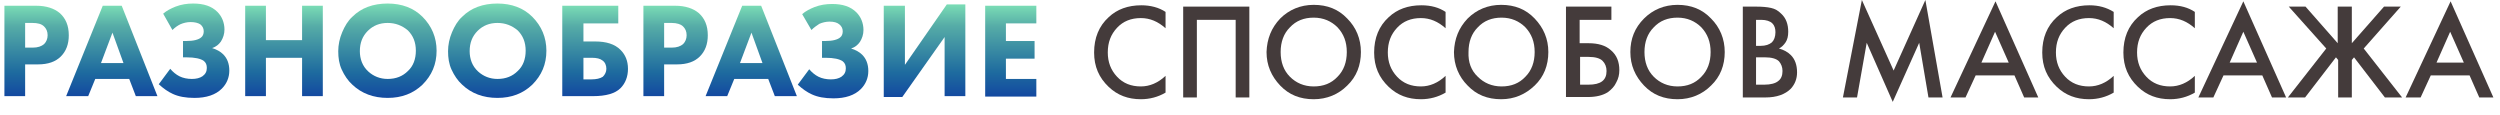
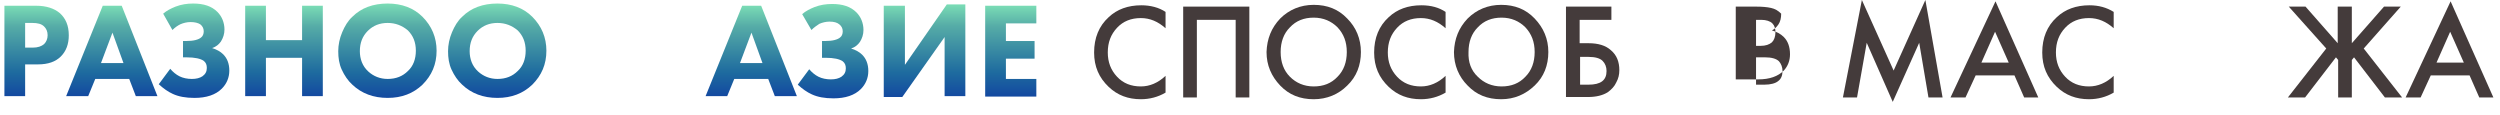
<svg xmlns="http://www.w3.org/2000/svg" id="Слой_1" x="0px" y="0px" viewBox="0 0 566.9 26.1" style="enable-background:new 0 0 566.9 26.1;" xml:space="preserve">
  <style type="text/css"> .st0{fill:url(#SVGID_1_);} .st1{fill:url(#SVGID_2_);} .st2{fill:url(#SVGID_3_);} .st3{fill:url(#SVGID_4_);} .st4{fill:url(#SVGID_5_);} .st5{fill:url(#SVGID_6_);} .st6{fill:url(#SVGID_7_);} .st7{fill:url(#SVGID_8_);} .st8{fill:url(#SVGID_9_);} .st9{fill:url(#SVGID_10_);} .st10{fill:url(#SVGID_11_);} .st11{fill:url(#SVGID_12_);} .st12{fill:#443B3B;} </style>
  <g>
    <linearGradient id="SVGID_1_" gradientUnits="userSpaceOnUse" x1="8.269" y1="21.79" x2="8.269" y2="1.278">
      <stop offset="0" style="stop-color:#1349A0" />
      <stop offset="0.264" style="stop-color:#1E6B9F" />
      <stop offset="0.771" style="stop-color:#56ACA7" />
      <stop offset="1" style="stop-color:#7ADCB5" />
    </linearGradient>
    <path class="st0" d="M1,1.3h7.2c2.3,0,4.1,0.6,5.4,1.7c1.3,1.2,2,2.8,2,5c0,2-0.6,3.6-1.8,4.8c-1.2,1.2-2.9,1.8-5.2,1.8H5.7v7.2H1 V1.3z M5.7,5.2v5.6h1.7c1.2,0,2-0.3,2.6-0.8c0.5-0.5,0.8-1.2,0.8-2c0-0.9-0.3-1.5-0.8-2C9.4,5.4,8.5,5.2,7.3,5.2H5.7z" />
    <linearGradient id="SVGID_2_" gradientUnits="userSpaceOnUse" x1="25.398" y1="21.79" x2="25.398" y2="1.278">
      <stop offset="0" style="stop-color:#1349A0" />
      <stop offset="0.264" style="stop-color:#1E6B9F" />
      <stop offset="0.771" style="stop-color:#56ACA7" />
      <stop offset="1" style="stop-color:#7ADCB5" />
    </linearGradient>
    <path class="st1" d="M30.8,21.8l-1.5-3.9h-7.7L20,21.8H15l8.3-20.5h4.3l8.1,20.5H30.8z M22.9,14.3H28l-2.5-6.9L22.9,14.3z" />
    <linearGradient id="SVGID_3_" gradientUnits="userSpaceOnUse" x1="44.048" y1="22.251" x2="44.048" y2="0.817">
      <stop offset="0" style="stop-color:#1349A0" />
      <stop offset="0.264" style="stop-color:#1E6B9F" />
      <stop offset="0.771" style="stop-color:#56ACA7" />
      <stop offset="1" style="stop-color:#7ADCB5" />
    </linearGradient>
    <path class="st2" d="M39.1,6.8L37,3.1c0.8-0.7,1.8-1.2,2.8-1.6c1.3-0.5,2.6-0.7,4-0.7c2.4,0,4.2,0.6,5.5,1.9c1,1,1.6,2.4,1.6,4 c0,1-0.3,1.9-0.8,2.7c-0.5,0.7-1.1,1.2-2,1.5c1,0.3,1.9,0.8,2.5,1.4c0.9,0.9,1.4,2.1,1.4,3.7c0,1.6-0.6,3-1.7,4.1 c-1.4,1.4-3.5,2.1-6.2,2.1c-2,0-3.6-0.3-4.9-0.9c-1.1-0.5-2.1-1.2-3.2-2.2l2.6-3.5c0.6,0.7,1.3,1.3,2.1,1.7 c0.8,0.4,1.8,0.6,2.8,0.6c1,0,1.8-0.2,2.4-0.6c0.7-0.5,1-1.1,1-1.9c0-0.7-0.2-1.2-0.7-1.6c-0.7-0.5-2-0.8-3.9-0.8h-0.8V9.3h0.7 c1.7,0,2.8-0.3,3.4-0.8c0.4-0.3,0.6-0.8,0.6-1.4c0-0.7-0.3-1.2-0.8-1.6C44.9,5.2,44.2,5,43.2,5c-0.8,0-1.6,0.2-2.3,0.5 C40.3,5.8,39.7,6.2,39.1,6.8z" />
    <linearGradient id="SVGID_4_" gradientUnits="userSpaceOnUse" x1="64.375" y1="21.79" x2="64.375" y2="1.278">
      <stop offset="0" style="stop-color:#1349A0" />
      <stop offset="0.264" style="stop-color:#1E6B9F" />
      <stop offset="0.771" style="stop-color:#56ACA7" />
      <stop offset="1" style="stop-color:#7ADCB5" />
    </linearGradient>
    <path class="st3" d="M60.3,1.3v7.8h8.2V1.3h4.7v20.5h-4.7v-8.7h-8.2v8.7h-4.7V1.3H60.3z" />
    <linearGradient id="SVGID_5_" gradientUnits="userSpaceOnUse" x1="87.899" y1="22.251" x2="87.899" y2="0.817">
      <stop offset="0" style="stop-color:#1349A0" />
      <stop offset="0.264" style="stop-color:#1E6B9F" />
      <stop offset="0.771" style="stop-color:#56ACA7" />
      <stop offset="1" style="stop-color:#7ADCB5" />
    </linearGradient>
    <path class="st4" d="M87.9,0.8c3.2,0,5.9,1,7.9,3c2.1,2.1,3.2,4.7,3.2,7.7c0,3.1-1.1,5.6-3.2,7.7c-2.1,2-4.7,3-7.9,3 c-3.2,0-5.9-1-8-3c-1-0.9-1.8-2.1-2.4-3.4c-0.6-1.3-0.8-2.7-0.8-4.2c0-1.4,0.3-2.9,0.9-4.3c0.6-1.4,1.3-2.6,2.3-3.5 C81.9,1.8,84.6,0.8,87.9,0.8z M87.9,5.2c-1.8,0-3.3,0.6-4.5,1.8c-1.2,1.2-1.8,2.7-1.8,4.6c0,1.8,0.6,3.4,1.9,4.6 c1.2,1.1,2.7,1.7,4.4,1.7c1.9,0,3.4-0.6,4.6-1.8c1.2-1.1,1.8-2.7,1.8-4.6c0-1.9-0.6-3.4-1.8-4.6C91.2,5.8,89.7,5.2,87.9,5.2z" />
    <linearGradient id="SVGID_6_" gradientUnits="userSpaceOnUse" x1="112.809" y1="22.251" x2="112.809" y2="0.817">
      <stop offset="0" style="stop-color:#1349A0" />
      <stop offset="0.264" style="stop-color:#1E6B9F" />
      <stop offset="0.771" style="stop-color:#56ACA7" />
      <stop offset="1" style="stop-color:#7ADCB5" />
    </linearGradient>
    <path class="st5" d="M112.8,0.8c3.2,0,5.9,1,7.9,3c2.1,2.1,3.2,4.7,3.2,7.7c0,3.1-1.1,5.6-3.2,7.7c-2.1,2-4.7,3-7.9,3 c-3.2,0-5.9-1-8-3c-1-0.9-1.8-2.1-2.4-3.4c-0.6-1.3-0.8-2.7-0.8-4.2c0-1.4,0.3-2.9,0.9-4.3s1.3-2.6,2.3-3.5 C106.8,1.8,109.5,0.8,112.8,0.8z M112.8,5.2c-1.8,0-3.3,0.6-4.5,1.8c-1.2,1.2-1.8,2.7-1.8,4.6c0,1.8,0.6,3.4,1.9,4.6 c1.2,1.1,2.7,1.7,4.4,1.7c1.9,0,3.4-0.6,4.6-1.8c1.2-1.1,1.8-2.7,1.8-4.6c0-1.9-0.6-3.4-1.8-4.6C116.1,5.8,114.6,5.2,112.8,5.2z" />
    <linearGradient id="SVGID_7_" gradientUnits="userSpaceOnUse" x1="134.919" y1="21.79" x2="134.919" y2="1.278">
      <stop offset="0" style="stop-color:#1349A0" />
      <stop offset="0.264" style="stop-color:#1E6B9F" />
      <stop offset="0.771" style="stop-color:#56ACA7" />
      <stop offset="1" style="stop-color:#7ADCB5" />
    </linearGradient>
-     <path class="st6" d="M127.5,21.8V1.3h12.7v4h-7.9v4.1h2.6c2.6,0,4.5,0.6,5.8,1.9c1.1,1.1,1.7,2.5,1.7,4.3c0,1.8-0.6,3.3-1.7,4.4 c-1.2,1.2-3.3,1.8-6.2,1.8H127.5z M132.2,18h1.9c1.1,0,2-0.2,2.6-0.6c0.5-0.5,0.8-1.1,0.8-1.8c0-0.8-0.3-1.5-0.9-1.9 c-0.5-0.4-1.3-0.6-2.4-0.6h-1.9V18z" />
    <linearGradient id="SVGID_8_" gradientUnits="userSpaceOnUse" x1="153.171" y1="21.79" x2="153.171" y2="1.278">
      <stop offset="0" style="stop-color:#1349A0" />
      <stop offset="0.264" style="stop-color:#1E6B9F" />
      <stop offset="0.771" style="stop-color:#56ACA7" />
      <stop offset="1" style="stop-color:#7ADCB5" />
    </linearGradient>
-     <path class="st7" d="M145.9,1.3h7.2c2.3,0,4.1,0.6,5.4,1.7c1.3,1.2,2,2.8,2,5c0,2-0.6,3.6-1.8,4.8c-1.2,1.2-2.9,1.8-5.2,1.8h-2.9 v7.2h-4.7V1.3z M150.6,5.2v5.6h1.7c1.2,0,2-0.3,2.6-0.8c0.5-0.5,0.8-1.2,0.8-2c0-0.9-0.3-1.5-0.8-2c-0.5-0.5-1.4-0.8-2.6-0.8H150.6 z" />
    <linearGradient id="SVGID_9_" gradientUnits="userSpaceOnUse" x1="170.298" y1="21.79" x2="170.298" y2="1.278">
      <stop offset="0" style="stop-color:#1349A0" />
      <stop offset="0.264" style="stop-color:#1E6B9F" />
      <stop offset="0.771" style="stop-color:#56ACA7" />
      <stop offset="1" style="stop-color:#7ADCB5" />
    </linearGradient>
    <path class="st8" d="M175.7,21.8l-1.5-3.9h-7.7l-1.6,3.9H160l8.3-20.5h4.3l8.1,20.5H175.7z M167.8,14.3h5.1l-2.5-6.9L167.8,14.3z" />
    <linearGradient id="SVGID_10_" gradientUnits="userSpaceOnUse" x1="188.949" y1="22.251" x2="188.949" y2="0.817">
      <stop offset="0" style="stop-color:#1349A0" />
      <stop offset="0.264" style="stop-color:#1E6B9F" />
      <stop offset="0.771" style="stop-color:#56ACA7" />
      <stop offset="1" style="stop-color:#7ADCB5" />
    </linearGradient>
    <path class="st9" d="M184,6.8l-2.1-3.6c0.8-0.7,1.8-1.2,2.8-1.6c1.3-0.5,2.6-0.7,4-0.7c2.4,0,4.2,0.6,5.5,1.9c1,1,1.6,2.4,1.6,4 c0,1-0.3,1.9-0.8,2.7c-0.5,0.7-1.1,1.2-2,1.5c1,0.3,1.9,0.8,2.5,1.4c0.9,0.9,1.4,2.1,1.4,3.7c0,1.6-0.6,3-1.7,4.1 c-1.4,1.4-3.5,2.1-6.2,2.1c-2,0-3.6-0.3-4.9-0.9c-1.1-0.5-2.1-1.2-3.2-2.2l2.6-3.5c0.6,0.7,1.3,1.3,2.1,1.7 c0.8,0.4,1.8,0.6,2.8,0.6c1,0,1.8-0.2,2.4-0.6c0.7-0.5,1-1.1,1-1.9c0-0.7-0.2-1.2-0.7-1.6c-0.7-0.5-2-0.8-3.9-0.8h-0.8V9.3h0.7 c1.7,0,2.8-0.3,3.4-0.8c0.4-0.3,0.6-0.8,0.6-1.4c0-0.7-0.3-1.2-0.8-1.6c-0.5-0.4-1.2-0.6-2.2-0.6c-0.8,0-1.6,0.2-2.3,0.5 C185.2,5.8,184.6,6.2,184,6.8z" />
    <linearGradient id="SVGID_11_" gradientUnits="userSpaceOnUse" x1="209.661" y1="22.036" x2="209.661" y2="1.032">
      <stop offset="0" style="stop-color:#1349A0" />
      <stop offset="0.264" style="stop-color:#1E6B9F" />
      <stop offset="0.771" style="stop-color:#56ACA7" />
      <stop offset="1" style="stop-color:#7ADCB5" />
    </linearGradient>
    <path class="st10" d="M200.5,1.3h4.7v13.4L214.7,1h4.2v20.8h-4.7V8.4L204.6,22h-4.2V1.3z" />
    <linearGradient id="SVGID_12_" gradientUnits="userSpaceOnUse" x1="229.157" y1="21.79" x2="229.157" y2="1.278">
      <stop offset="0" style="stop-color:#1349A0" />
      <stop offset="0.264" style="stop-color:#1E6B9F" />
      <stop offset="0.771" style="stop-color:#56ACA7" />
      <stop offset="1" style="stop-color:#7ADCB5" />
    </linearGradient>
    <path class="st11" d="M235,1.3v4h-6.9v4h6.5v4h-6.5v4.6h6.9v4h-11.6V1.3H235z" />
  </g>
  <g>
    <path class="st12" d="M264.3,2.7v3.7c-1.7-1.5-3.5-2.3-5.6-2.3c-2.2,0-4,0.7-5.4,2.2c-1.4,1.5-2.1,3.3-2.1,5.6c0,2.2,0.7,4,2.1,5.5 c1.4,1.5,3.2,2.2,5.4,2.2c2,0,3.9-0.8,5.6-2.4V21c-1.7,1-3.6,1.5-5.6,1.5c-2.9,0-5.3-0.9-7.3-2.8c-2.2-2.1-3.3-4.6-3.3-7.8 c0-3.3,1.1-6,3.3-8c1.9-1.8,4.4-2.7,7.4-2.7C260.9,1.2,262.8,1.7,264.3,2.7z" />
    <path class="st12" d="M268.2,1.5h15.1v20.6h-3.1V4.5h-8.8v17.6h-3.1V1.5z" />
    <path class="st12" d="M290.3,4.2c2-2,4.6-3.1,7.6-3.1c3.1,0,5.6,1,7.6,3.1c2,2,3.1,4.6,3.1,7.6c0,3-1,5.6-3.1,7.6 c-2,2-4.6,3.1-7.6,3.1c-3.1,0-5.6-1-7.6-3.1s-3.1-4.6-3.1-7.6C287.3,8.8,288.3,6.3,290.3,4.2z M292.5,17.4c1.4,1.4,3.2,2.2,5.4,2.2 c2.2,0,4-0.7,5.4-2.2c1.4-1.4,2.1-3.3,2.1-5.6c0-2.3-0.7-4.1-2.1-5.6c-1.4-1.4-3.2-2.2-5.4-2.2c-2.2,0-4,0.7-5.4,2.2 c-1.4,1.4-2.1,3.3-2.1,5.6C290.4,14.1,291.1,16,292.5,17.4z" />
    <path class="st12" d="M327.8,2.7v3.7c-1.7-1.5-3.5-2.3-5.6-2.3c-2.2,0-4,0.7-5.4,2.2c-1.4,1.5-2.1,3.3-2.1,5.6c0,2.2,0.7,4,2.1,5.5 c1.4,1.5,3.2,2.2,5.4,2.2c2,0,3.9-0.8,5.6-2.4V21c-1.7,1-3.6,1.5-5.6,1.5c-2.9,0-5.3-0.9-7.3-2.8c-2.2-2.1-3.3-4.6-3.3-7.8 c0-3.3,1.1-6,3.3-8c1.9-1.8,4.4-2.7,7.4-2.7C324.5,1.2,326.3,1.7,327.8,2.7z" />
    <path class="st12" d="M332.8,4.2c2-2,4.6-3.1,7.6-3.1c3.1,0,5.6,1,7.6,3.1s3.1,4.6,3.1,7.6c0,3-1,5.6-3.1,7.6s-4.6,3.1-7.6,3.1 c-3.1,0-5.6-1-7.6-3.1c-2-2-3.1-4.6-3.1-7.6C329.8,8.8,330.8,6.3,332.8,4.2z M335.1,17.4c1.4,1.4,3.2,2.2,5.4,2.2 c2.2,0,4-0.7,5.4-2.2c1.4-1.4,2.1-3.3,2.1-5.6c0-2.3-0.7-4.1-2.1-5.6c-1.4-1.4-3.2-2.2-5.4-2.2c-2.2,0-4,0.7-5.4,2.2 c-1.4,1.4-2.1,3.3-2.1,5.6C332.9,14.1,333.6,16,335.1,17.4z" />
    <path class="st12" d="M355.1,22.1V1.5h10.3v3h-7.2v5.3h2c2.2,0,3.9,0.5,5.1,1.6c1.3,1.1,1.9,2.6,1.9,4.5c0,1-0.2,1.9-0.7,2.8 c-0.4,0.9-1.1,1.6-1.9,2.2c-1.1,0.7-2.6,1.1-4.5,1.1H355.1z M358.3,12.8v6.4h1.9c2.8,0,4.1-1,4.1-3.1c0-0.9-0.3-1.7-0.9-2.3 c-0.6-0.6-1.7-0.9-3.2-0.9H358.3z" />
-     <path class="st12" d="M372.8,4.2c2-2,4.6-3.1,7.6-3.1c3.1,0,5.6,1,7.6,3.1c2,2,3.1,4.6,3.1,7.6c0,3-1,5.6-3.1,7.6 c-2,2-4.6,3.1-7.6,3.1c-3.1,0-5.6-1-7.6-3.1s-3.1-4.6-3.1-7.6C369.7,8.8,370.7,6.3,372.8,4.2z M375,17.4c1.4,1.4,3.2,2.2,5.4,2.2 c2.2,0,4-0.7,5.4-2.2c1.4-1.4,2.1-3.3,2.1-5.6c0-2.3-0.7-4.1-2.1-5.6c-1.4-1.4-3.2-2.2-5.4-2.2c-2.2,0-4,0.7-5.4,2.2 c-1.4,1.4-2.1,3.3-2.1,5.6C372.9,14.1,373.6,16,375,17.4z" />
-     <path class="st12" d="M395.1,1.5h3.1c1.4,0,2.5,0.1,3.4,0.3c0.9,0.2,1.6,0.6,2.3,1.3c1.1,1,1.6,2.4,1.6,4.1c0,1-0.2,1.8-0.6,2.4 c-0.4,0.6-0.9,1.1-1.5,1.4c1.1,0.3,2,0.8,2.7,1.5c0.9,0.9,1.4,2.2,1.4,3.9c0,1.5-0.5,2.7-1.4,3.7c-1.3,1.3-3.2,2-5.8,2h-5.1V1.5z M398.2,4.5v5.9h1c1.2,0,2-0.3,2.6-0.8c0.5-0.5,0.8-1.3,0.8-2.3c0-0.8-0.2-1.5-0.7-2c-0.5-0.5-1.4-0.8-2.5-0.8H398.2z M398.2,13 v6.2h1.9c1.4,0,2.5-0.3,3.1-0.8c0.7-0.5,1-1.3,1-2.3c0-0.9-0.3-1.6-0.8-2.2c-0.6-0.6-1.7-0.9-3.2-0.9H398.2z" />
+     <path class="st12" d="M395.1,1.5h3.1c1.4,0,2.5,0.1,3.4,0.3c0.9,0.2,1.6,0.6,2.3,1.3c0,1-0.2,1.8-0.6,2.4 c-0.4,0.6-0.9,1.1-1.5,1.4c1.1,0.3,2,0.8,2.7,1.5c0.9,0.9,1.4,2.2,1.4,3.9c0,1.5-0.5,2.7-1.4,3.7c-1.3,1.3-3.2,2-5.8,2h-5.1V1.5z M398.2,4.5v5.9h1c1.2,0,2-0.3,2.6-0.8c0.5-0.5,0.8-1.3,0.8-2.3c0-0.8-0.2-1.5-0.7-2c-0.5-0.5-1.4-0.8-2.5-0.8H398.2z M398.2,13 v6.2h1.9c1.4,0,2.5-0.3,3.1-0.8c0.7-0.5,1-1.3,1-2.3c0-0.9-0.3-1.6-0.8-2.2c-0.6-0.6-1.7-0.9-3.2-0.9H398.2z" />
    <path class="st12" d="M421.1,22.1h-3.2L422.2,0l7.2,16l7.2-16l3.9,22.1h-3.2l-2.1-12.4l-6,13.4l-5.9-13.4L421.1,22.1z" />
    <path class="st12" d="M459,22.1l-2.2-5H448l-2.3,5h-3.4l10.2-21.8l9.7,21.8H459z M449.3,14.2h6.2l-3.1-7L449.3,14.2z" />
    <path class="st12" d="M479.3,2.7v3.7c-1.7-1.5-3.5-2.3-5.6-2.3c-2.2,0-4,0.7-5.4,2.2c-1.4,1.5-2.1,3.3-2.1,5.6c0,2.2,0.7,4,2.1,5.5 c1.4,1.5,3.2,2.2,5.4,2.2c2,0,3.9-0.8,5.6-2.4V21c-1.7,1-3.6,1.5-5.6,1.5c-2.9,0-5.3-0.9-7.3-2.8c-2.2-2.1-3.3-4.6-3.3-7.8 c0-3.3,1.1-6,3.3-8c1.9-1.8,4.4-2.7,7.4-2.7C475.9,1.2,477.7,1.7,479.3,2.7z" />
-     <path class="st12" d="M497.7,2.7v3.7c-1.7-1.5-3.5-2.3-5.6-2.3c-2.2,0-4,0.7-5.4,2.2c-1.4,1.5-2.1,3.3-2.1,5.6c0,2.2,0.7,4,2.1,5.5 c1.4,1.5,3.2,2.2,5.4,2.2c2,0,3.9-0.8,5.6-2.4V21c-1.7,1-3.6,1.5-5.6,1.5c-2.9,0-5.3-0.9-7.3-2.8c-2.2-2.1-3.3-4.6-3.3-7.8 c0-3.3,1.1-6,3.3-8c1.9-1.8,4.4-2.7,7.4-2.7C494.4,1.2,496.2,1.7,497.7,2.7z" />
-     <path class="st12" d="M515.2,22.1l-2.2-5h-8.8l-2.3,5h-3.4l10.2-21.8l9.7,21.8H515.2z M505.6,14.2h6.2l-3.1-7L505.6,14.2z" />
    <path class="st12" d="M530.2,1.5h3.1v8.3l7.3-8.3h3.8L536,11l8.7,11.1h-3.9l-7-9.1l-0.5,0.6v8.5h-3.1v-8.5l-0.5-0.6l-7,9.1h-3.9 l8.7-11.1L519,1.5h3.8l7.3,8.3V1.5z" />
    <path class="st12" d="M562.2,22.1l-2.2-5h-8.8l-2.3,5h-3.4l10.2-21.8l9.7,21.8H562.2z M552.5,14.2h6.2l-3.1-7L552.5,14.2z" />
  </g>
</svg>